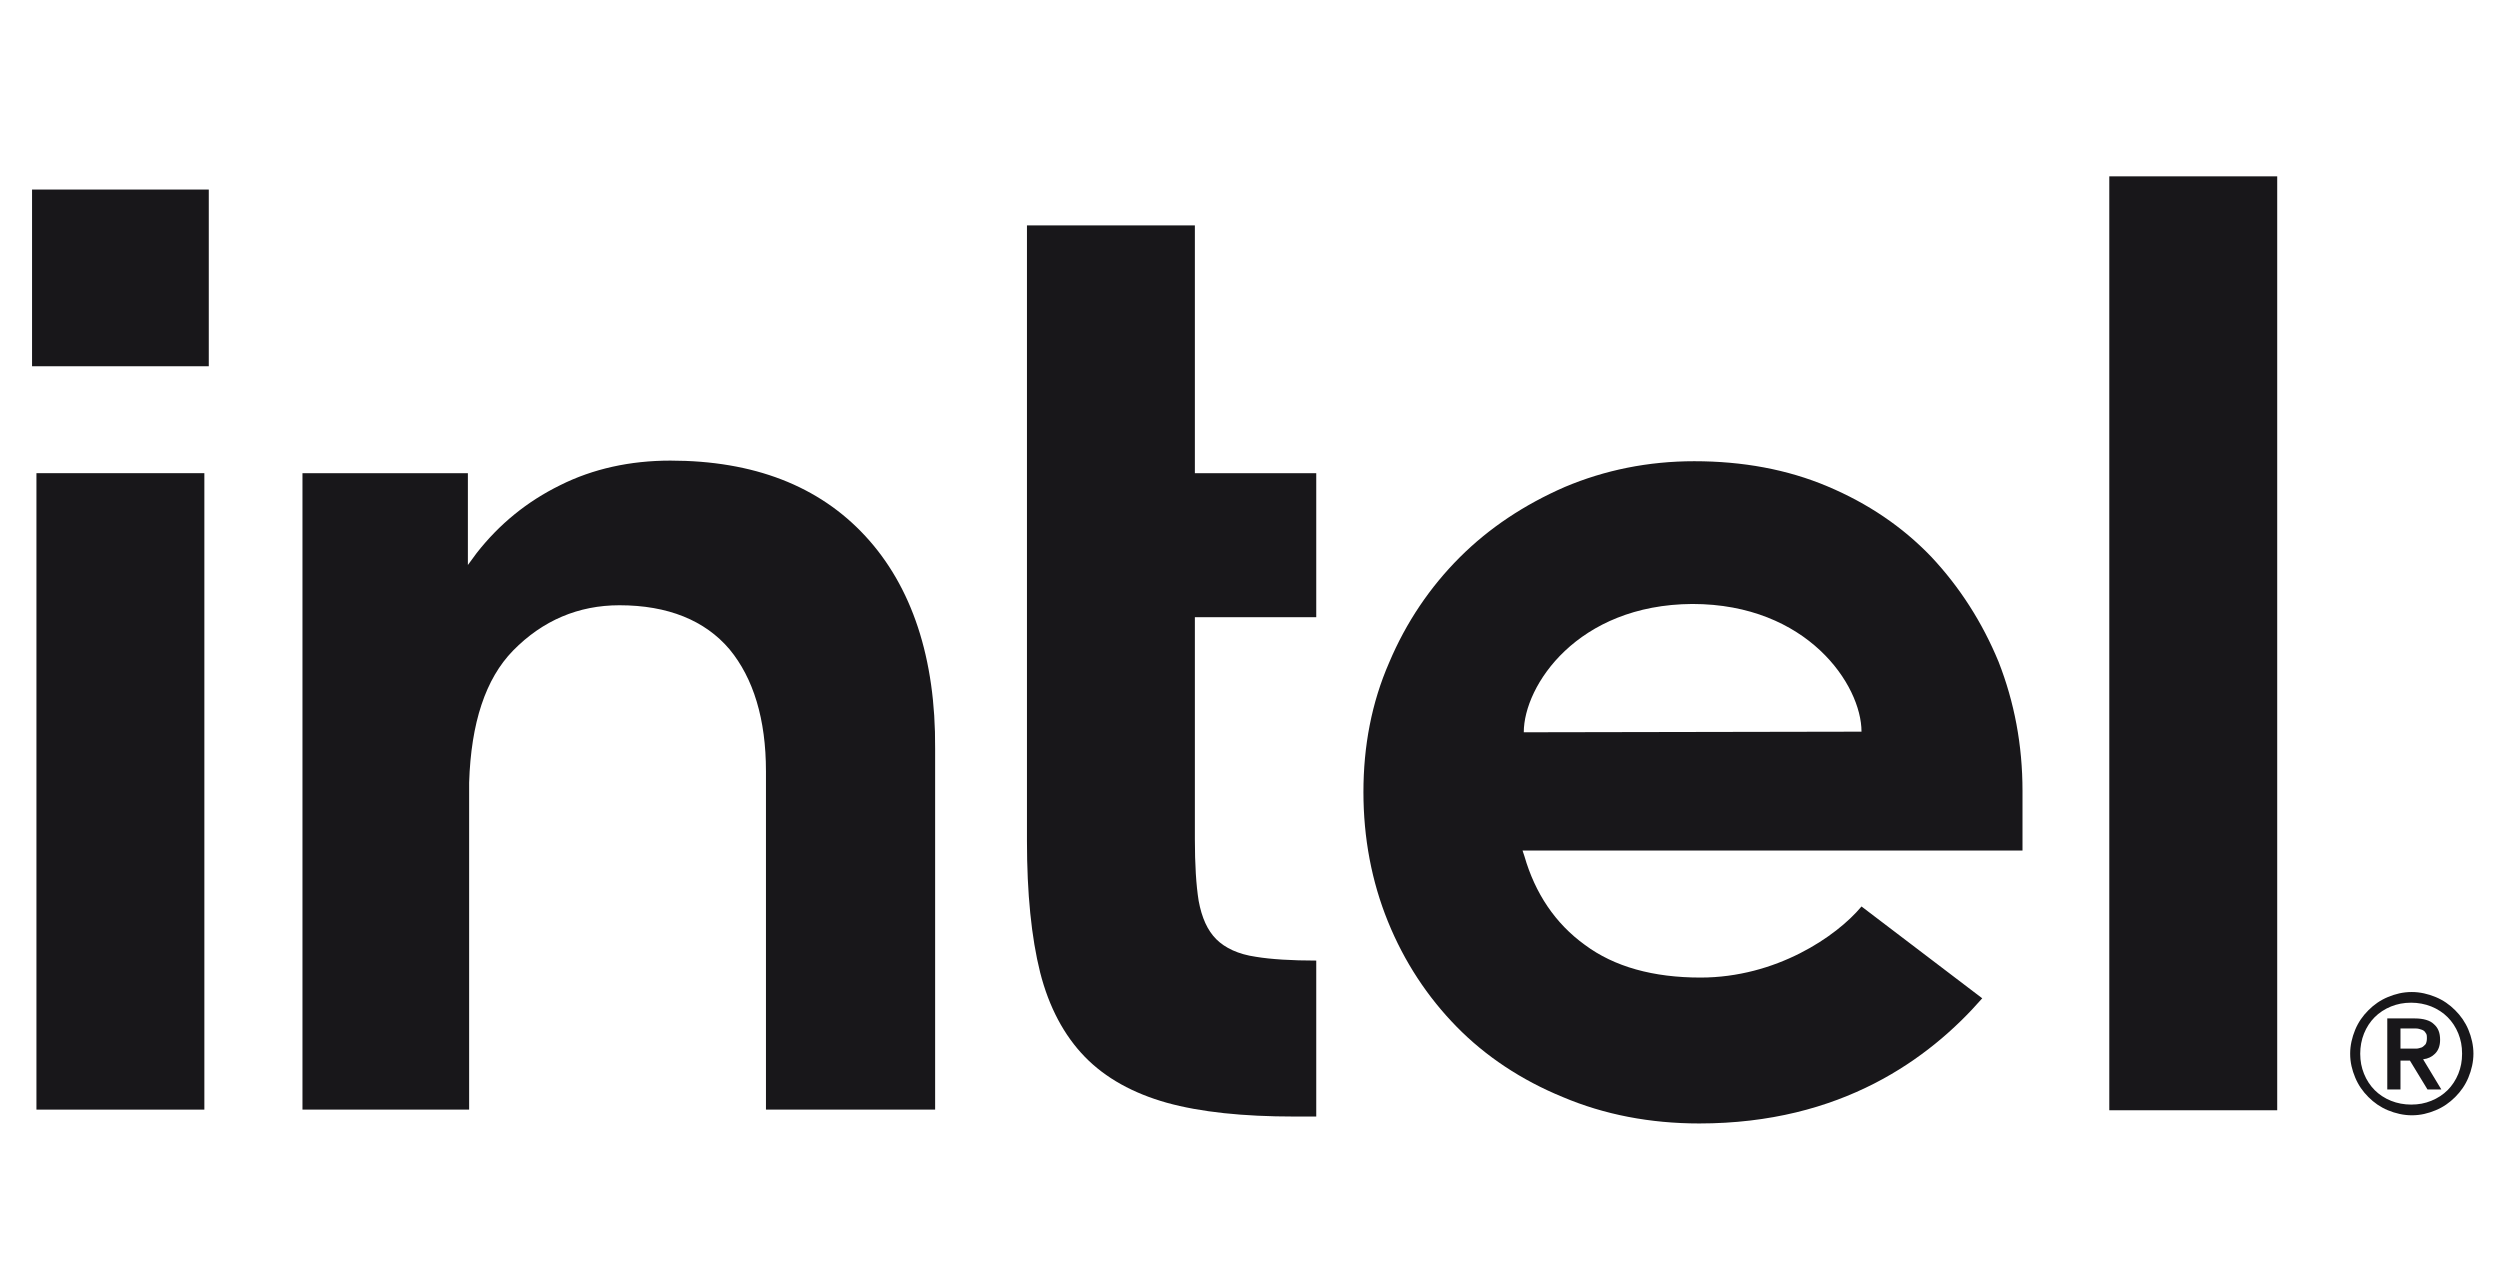
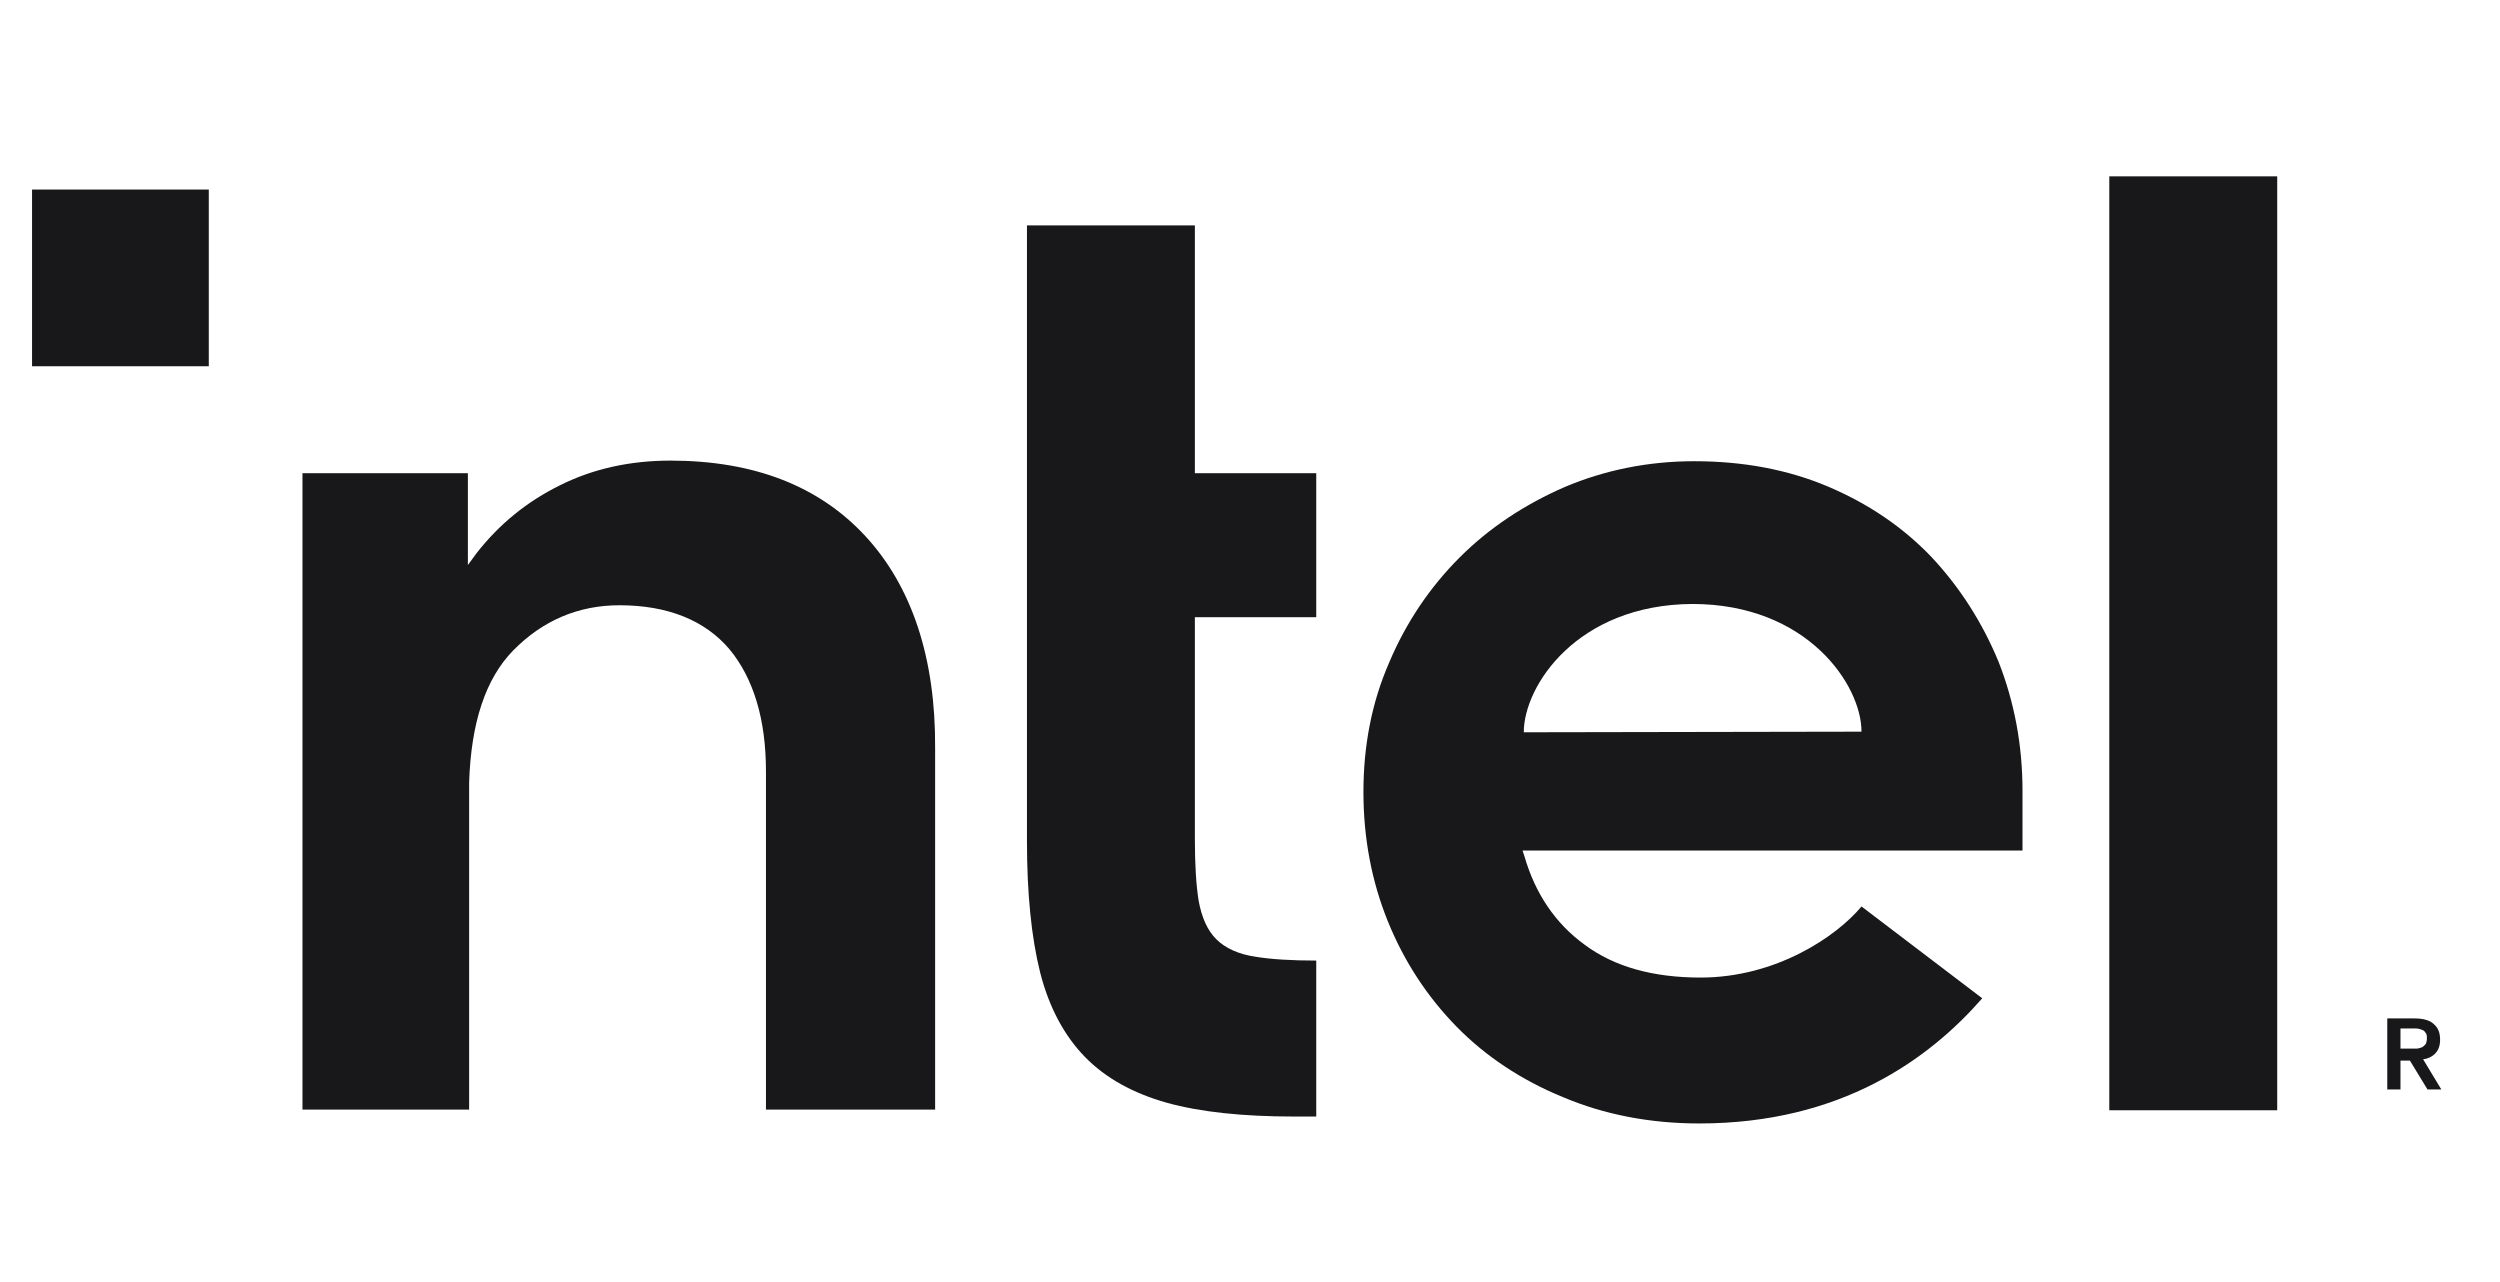
<svg xmlns="http://www.w3.org/2000/svg" width="78" height="40" viewBox="0 0 78 40" fill="none">
-   <path d="M6.376 14.763V34.62H1.137V14.763H6.376Z" fill="#18171A" />
  <path d="M41.067 29.97V34.836H40.38C38.791 34.836 37.457 34.699 36.397 34.404C35.357 34.11 34.494 33.639 33.846 32.972C33.199 32.305 32.728 31.422 32.453 30.343C32.178 29.244 32.041 27.87 32.041 26.242V7.032H37.28V14.763H41.067V19.256H37.28V26.183C37.28 26.968 37.319 27.615 37.398 28.106C37.496 28.636 37.673 29.028 37.947 29.303C38.222 29.577 38.634 29.773 39.183 29.852C39.654 29.93 40.302 29.97 41.067 29.97Z" fill="#18171A" />
  <path d="M71.049 5.502V34.64H65.81V5.502H71.049Z" fill="#18171A" />
  <path d="M20.916 14.371C23.506 14.371 25.547 15.155 26.998 16.725C28.45 18.295 29.196 20.532 29.176 23.357V34.62H23.898V24.064C23.898 22.435 23.506 21.16 22.76 20.257C21.995 19.355 20.837 18.884 19.326 18.884C18.051 18.884 16.933 19.355 16.01 20.296C15.147 21.179 14.696 22.553 14.637 24.417V34.62H9.437V14.763H14.598V17.628L14.872 17.255C15.579 16.352 16.442 15.646 17.482 15.136C18.502 14.626 19.66 14.371 20.916 14.371Z" fill="#18171A" />
  <path fill-rule="evenodd" clip-rule="evenodd" d="M62.356 20.649C62.847 21.905 63.102 23.24 63.102 24.672V26.536H47.503L47.562 26.713C47.895 27.87 48.523 28.812 49.446 29.479C50.368 30.166 51.584 30.5 53.056 30.5C55.41 30.5 57.294 29.224 58.079 28.282L61.846 31.147C60.198 33.031 57.451 35.052 53.017 35.052C51.486 35.052 50.054 34.777 48.759 34.228C47.464 33.698 46.345 32.952 45.443 32.03C44.54 31.108 43.814 30.009 43.304 28.753C42.794 27.497 42.539 26.143 42.539 24.711C42.539 23.279 42.794 21.925 43.343 20.669C43.873 19.413 44.619 18.315 45.541 17.392C46.463 16.47 47.562 15.744 48.818 15.195C50.073 14.665 51.427 14.39 52.86 14.39C54.37 14.39 55.764 14.645 57.019 15.175C58.275 15.705 59.354 16.431 60.257 17.373C61.14 18.315 61.846 19.413 62.356 20.649ZM52.801 18.844C49.21 18.864 47.542 21.395 47.542 22.847L58.079 22.828C58.079 21.375 56.392 18.844 52.801 18.844Z" fill="#18171A" />
  <path fill-rule="evenodd" clip-rule="evenodd" d="M75.974 32.874C75.876 32.972 75.758 33.031 75.601 33.05L76.17 33.992H75.738L75.189 33.09H74.895V33.992H74.483V31.775H75.346C75.601 31.775 75.817 31.834 75.934 31.951C76.072 32.069 76.131 32.226 76.131 32.442C76.131 32.638 76.072 32.776 75.974 32.874ZM75.385 32.717C75.444 32.717 75.503 32.697 75.562 32.678C75.601 32.658 75.64 32.619 75.679 32.579C75.699 32.54 75.719 32.481 75.719 32.403C75.719 32.324 75.719 32.266 75.679 32.226C75.66 32.187 75.621 32.148 75.562 32.128C75.503 32.108 75.444 32.089 75.385 32.089H74.895V32.717H75.385Z" fill="#18171A" />
-   <path fill-rule="evenodd" clip-rule="evenodd" d="M76.602 31.52C76.778 31.696 76.916 31.893 77.014 32.128C77.112 32.364 77.171 32.619 77.171 32.874C77.171 33.129 77.112 33.384 77.014 33.619C76.916 33.855 76.778 34.051 76.602 34.228C76.425 34.404 76.229 34.542 75.993 34.64C75.758 34.738 75.522 34.797 75.248 34.797C74.993 34.797 74.738 34.738 74.502 34.64C74.267 34.542 74.07 34.404 73.894 34.228C73.717 34.051 73.58 33.855 73.482 33.619C73.384 33.384 73.325 33.148 73.325 32.874C73.325 32.619 73.384 32.364 73.482 32.128C73.58 31.893 73.717 31.696 73.894 31.52C74.07 31.343 74.267 31.206 74.502 31.108C74.738 31.01 74.973 30.951 75.248 30.951C75.503 30.951 75.758 31.01 75.993 31.108C76.229 31.206 76.425 31.343 76.602 31.52ZM76.366 34.012C76.504 33.874 76.621 33.698 76.7 33.502C76.778 33.305 76.817 33.109 76.817 32.874C76.817 32.638 76.778 32.442 76.7 32.246C76.621 32.05 76.504 31.873 76.366 31.736C76.229 31.598 76.052 31.481 75.856 31.402C75.66 31.324 75.444 31.284 75.228 31.284C74.993 31.284 74.796 31.324 74.6 31.402C74.404 31.481 74.227 31.598 74.09 31.736C73.953 31.873 73.835 32.05 73.757 32.246C73.678 32.442 73.639 32.658 73.639 32.874C73.639 33.109 73.678 33.305 73.757 33.502C73.835 33.698 73.953 33.874 74.09 34.012C74.227 34.149 74.404 34.267 74.6 34.345C74.796 34.424 75.012 34.463 75.228 34.463C75.464 34.463 75.66 34.424 75.856 34.345C76.052 34.267 76.229 34.149 76.366 34.012Z" fill="#18171A" />
  <path d="M1 5.914H6.514V11.427H1V5.914Z" fill="#18171A" />
</svg>